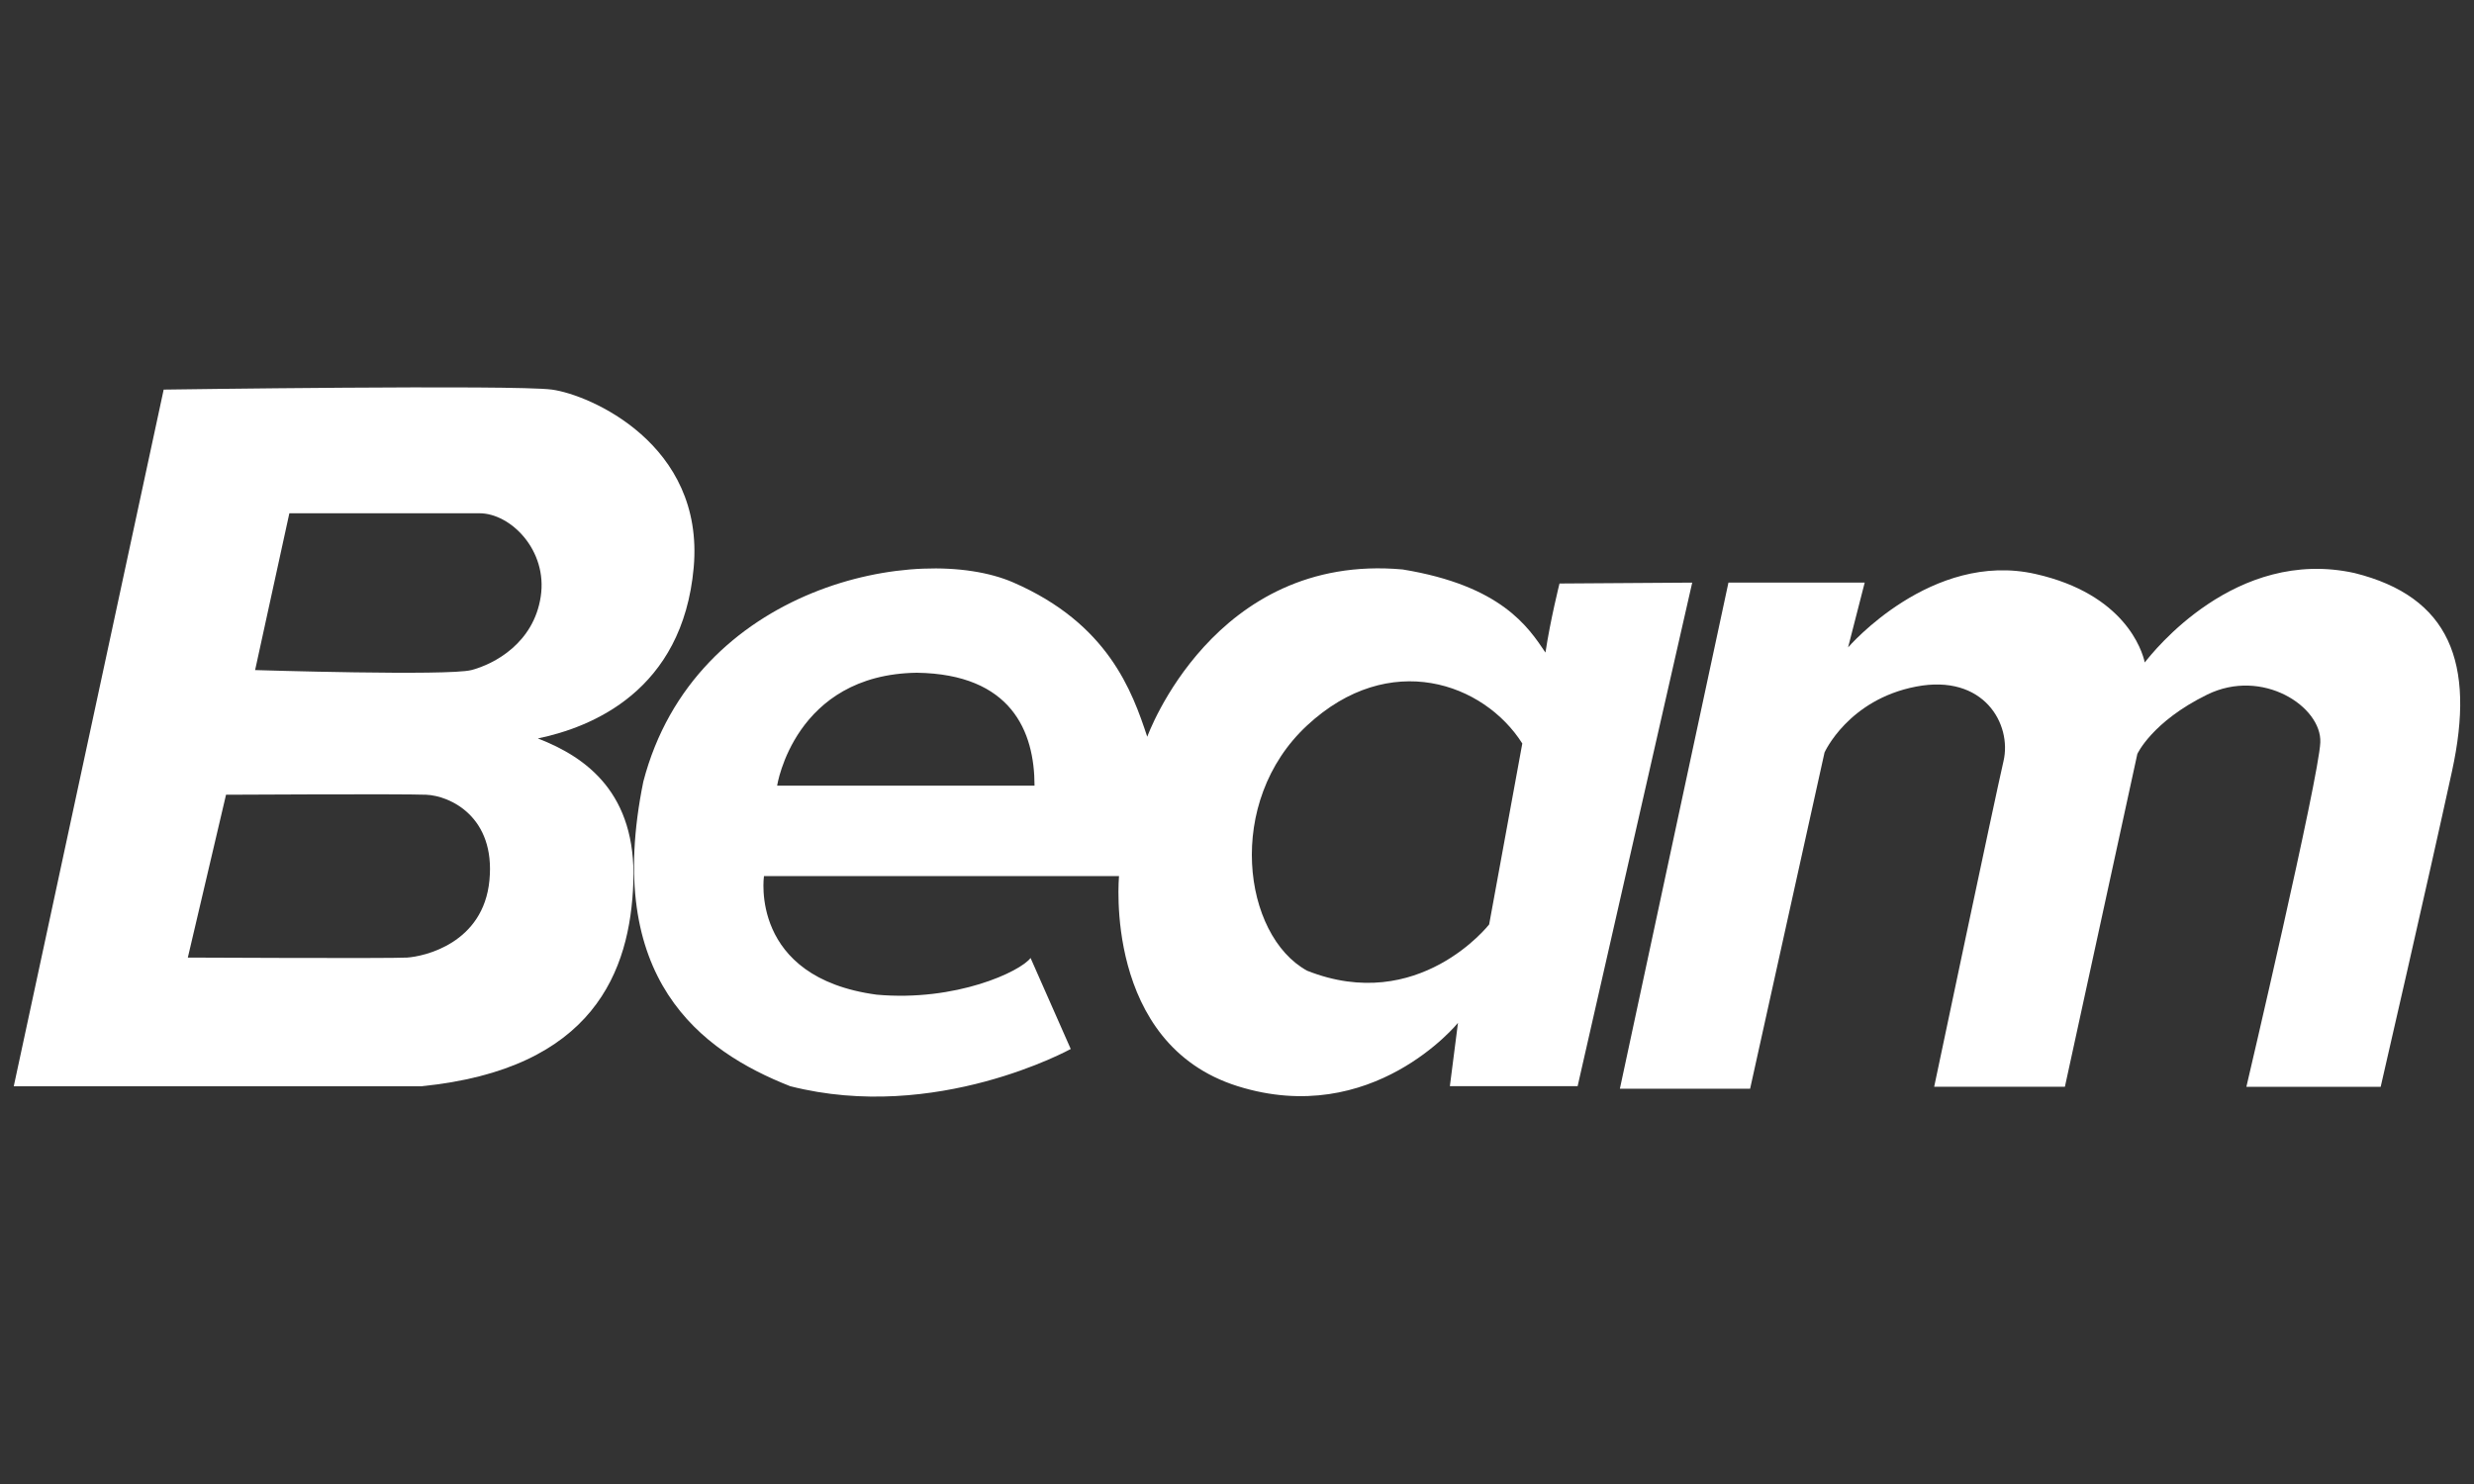
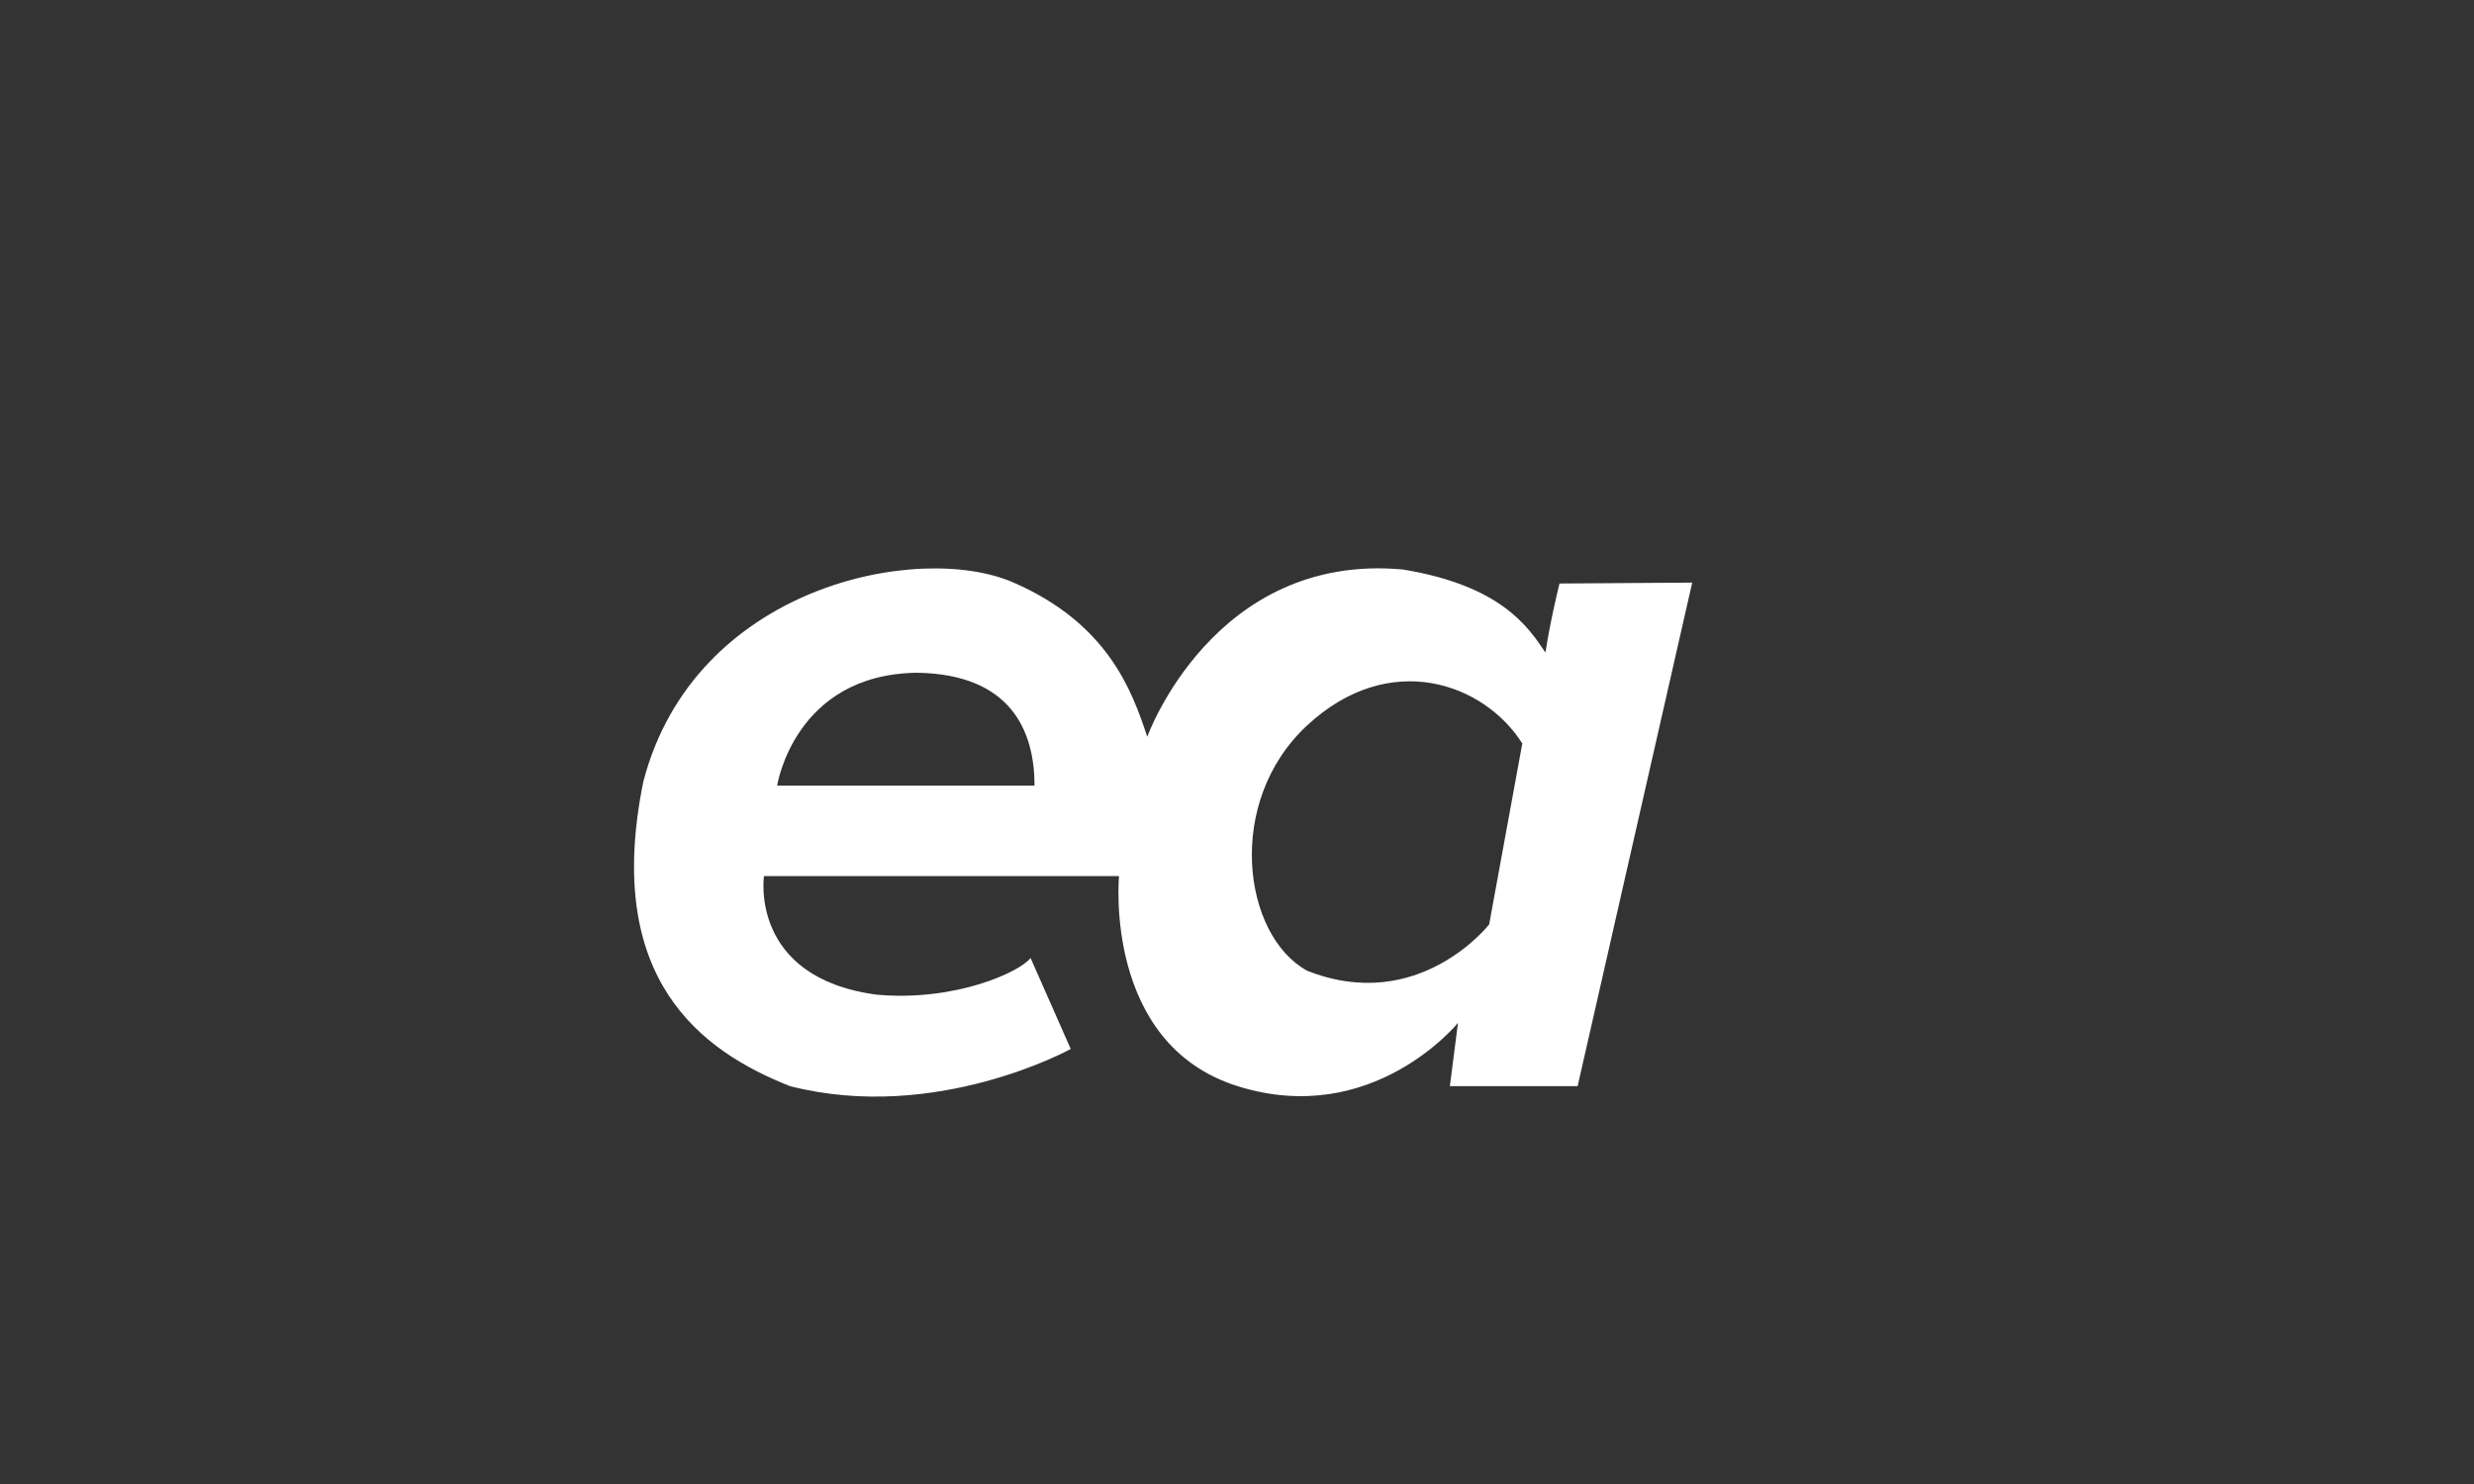
<svg xmlns="http://www.w3.org/2000/svg" version="1.1" id="Layer_1" x="0px" y="0px" viewBox="0 0 250 150" style="enable-background:new 0 0 250 150;" xml:space="preserve">
  <rect x="0" y="0" width="250" height="150" fill="#333333" stroke="none" />
  <style type="text/css">
	.st0{fill:#FFFFFF;}
</style>
  <g id="beam">
-     <path class="st0" d="M55.77,39.38c-3.76-0.51-39.23,0-39.23,0L1.39,109.8c0,0,22.36,0,41.16,0C60.03,108.07,63.69,98.12,64,89.17   c0.31-8.94-4.68-12.61-9.65-14.53c5.39-1.12,14.63-4.77,15.75-17.28C71.21,44.86,59.53,39.88,55.77,39.38z M49.46,88.96   c-0.6,6.4-6.6,7.72-8.33,7.83c-1.73,0.1-22.15,0-22.15,0l3.86-16.46c0,0,17.78-0.1,20.22,0C45.5,80.43,50.07,82.57,49.46,88.96z    M54.64,60.31c-0.71,4.68-4.67,6.81-7.01,7.42c-2.34,0.61-21.85,0-21.85,0l3.46-15.85c0,0,16.05,0,19.2,0   C51.6,51.87,55.36,55.63,54.64,60.31z" />
    <path class="st0" d="M157.59,58.98c0,0-0.92,3.66-1.42,6.98c-1.73-2.58-4.47-6.77-14.43-8.4c-19.11-1.73-25.81,16.91-25.81,16.91   c-1.53-4.64-3.97-11.43-13.52-15.59c-9.55-4.17-32.24,0.31-37.4,20.12c-4.06,19.92,5.79,27.23,14.84,30.79   c14.74,3.76,28.35-3.76,28.35-3.76s0,0-4.06-9.2c-1.02,1.37-7.52,4.43-15.55,3.71C75.68,98.81,77.2,88.55,77.2,88.55h35.88   c0,0-1.63,16.97,11.99,21.24s22.26-6.4,22.26-6.4l-0.82,6.4h12.91L171,58.89L157.59,58.98z M78.53,79.41   c0,0,1.73-11.24,14.12-11.41c9.55,0.14,11.89,5.93,11.89,11.41C78.53,79.41,78.53,79.41,78.53,79.41z M150.48,93.44   c0,0-7.12,9.14-18.39,4.68c-6.51-3.56-8.34-17.07,0-24.8c8.33-7.73,17.88-4.27,21.74,1.83L150.48,93.44z" />
-     <path class="st0" d="M174.66,58.89h13.77l-1.68,6.55c0,0,8.43-9.81,18.95-7.42c8.99,2.03,10.77,7.72,11.03,8.94   c0.81-1.02,9.15-11.69,21.19-9.04c9.6,2.39,12.25,9.04,9.86,20.02s-7.21,31.91-7.21,31.91H227c0,0,7.32-31.2,7.47-34.81   s-5.84-7.57-11.43-4.83s-7.06,6-7.06,6l-7.32,33.64h-13.21c0,0,6.15-29.22,7.01-32.93s-1.98-8.84-8.84-7.52   c-6.86,1.32-9.25,6.66-9.25,6.66l-7.52,33.99h-13.16L174.66,58.89z" />
  </g>
</svg>